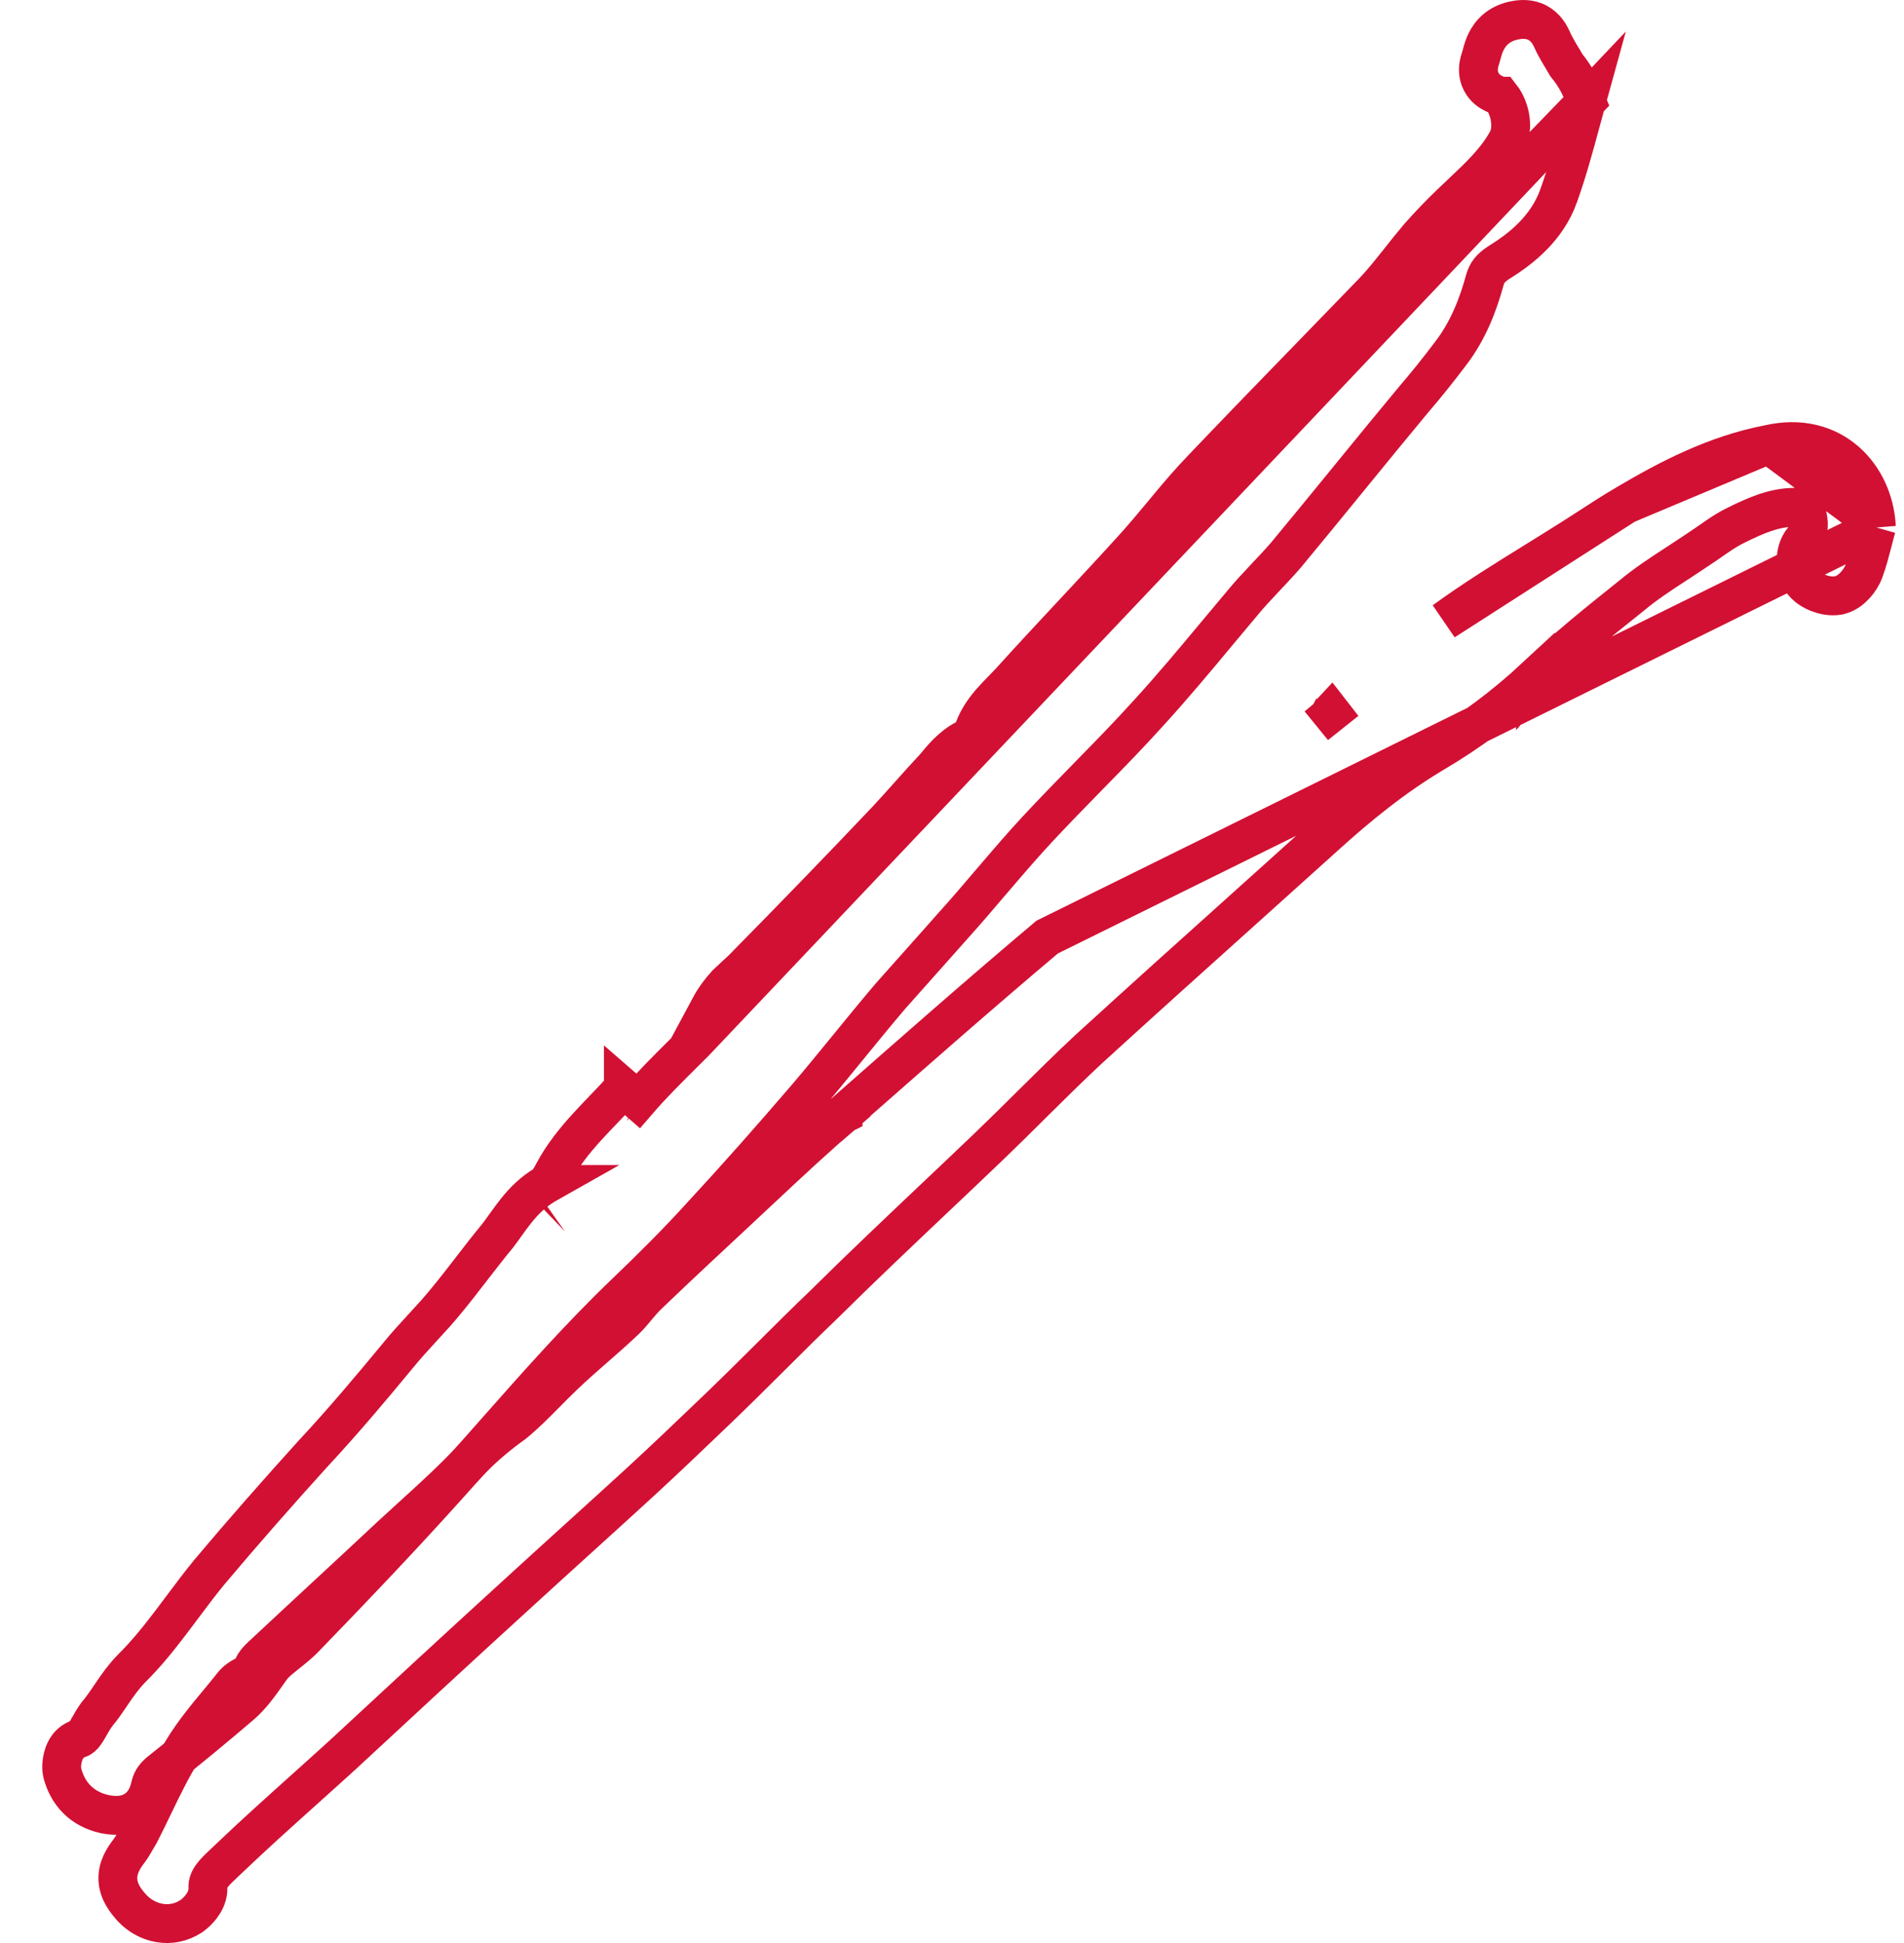
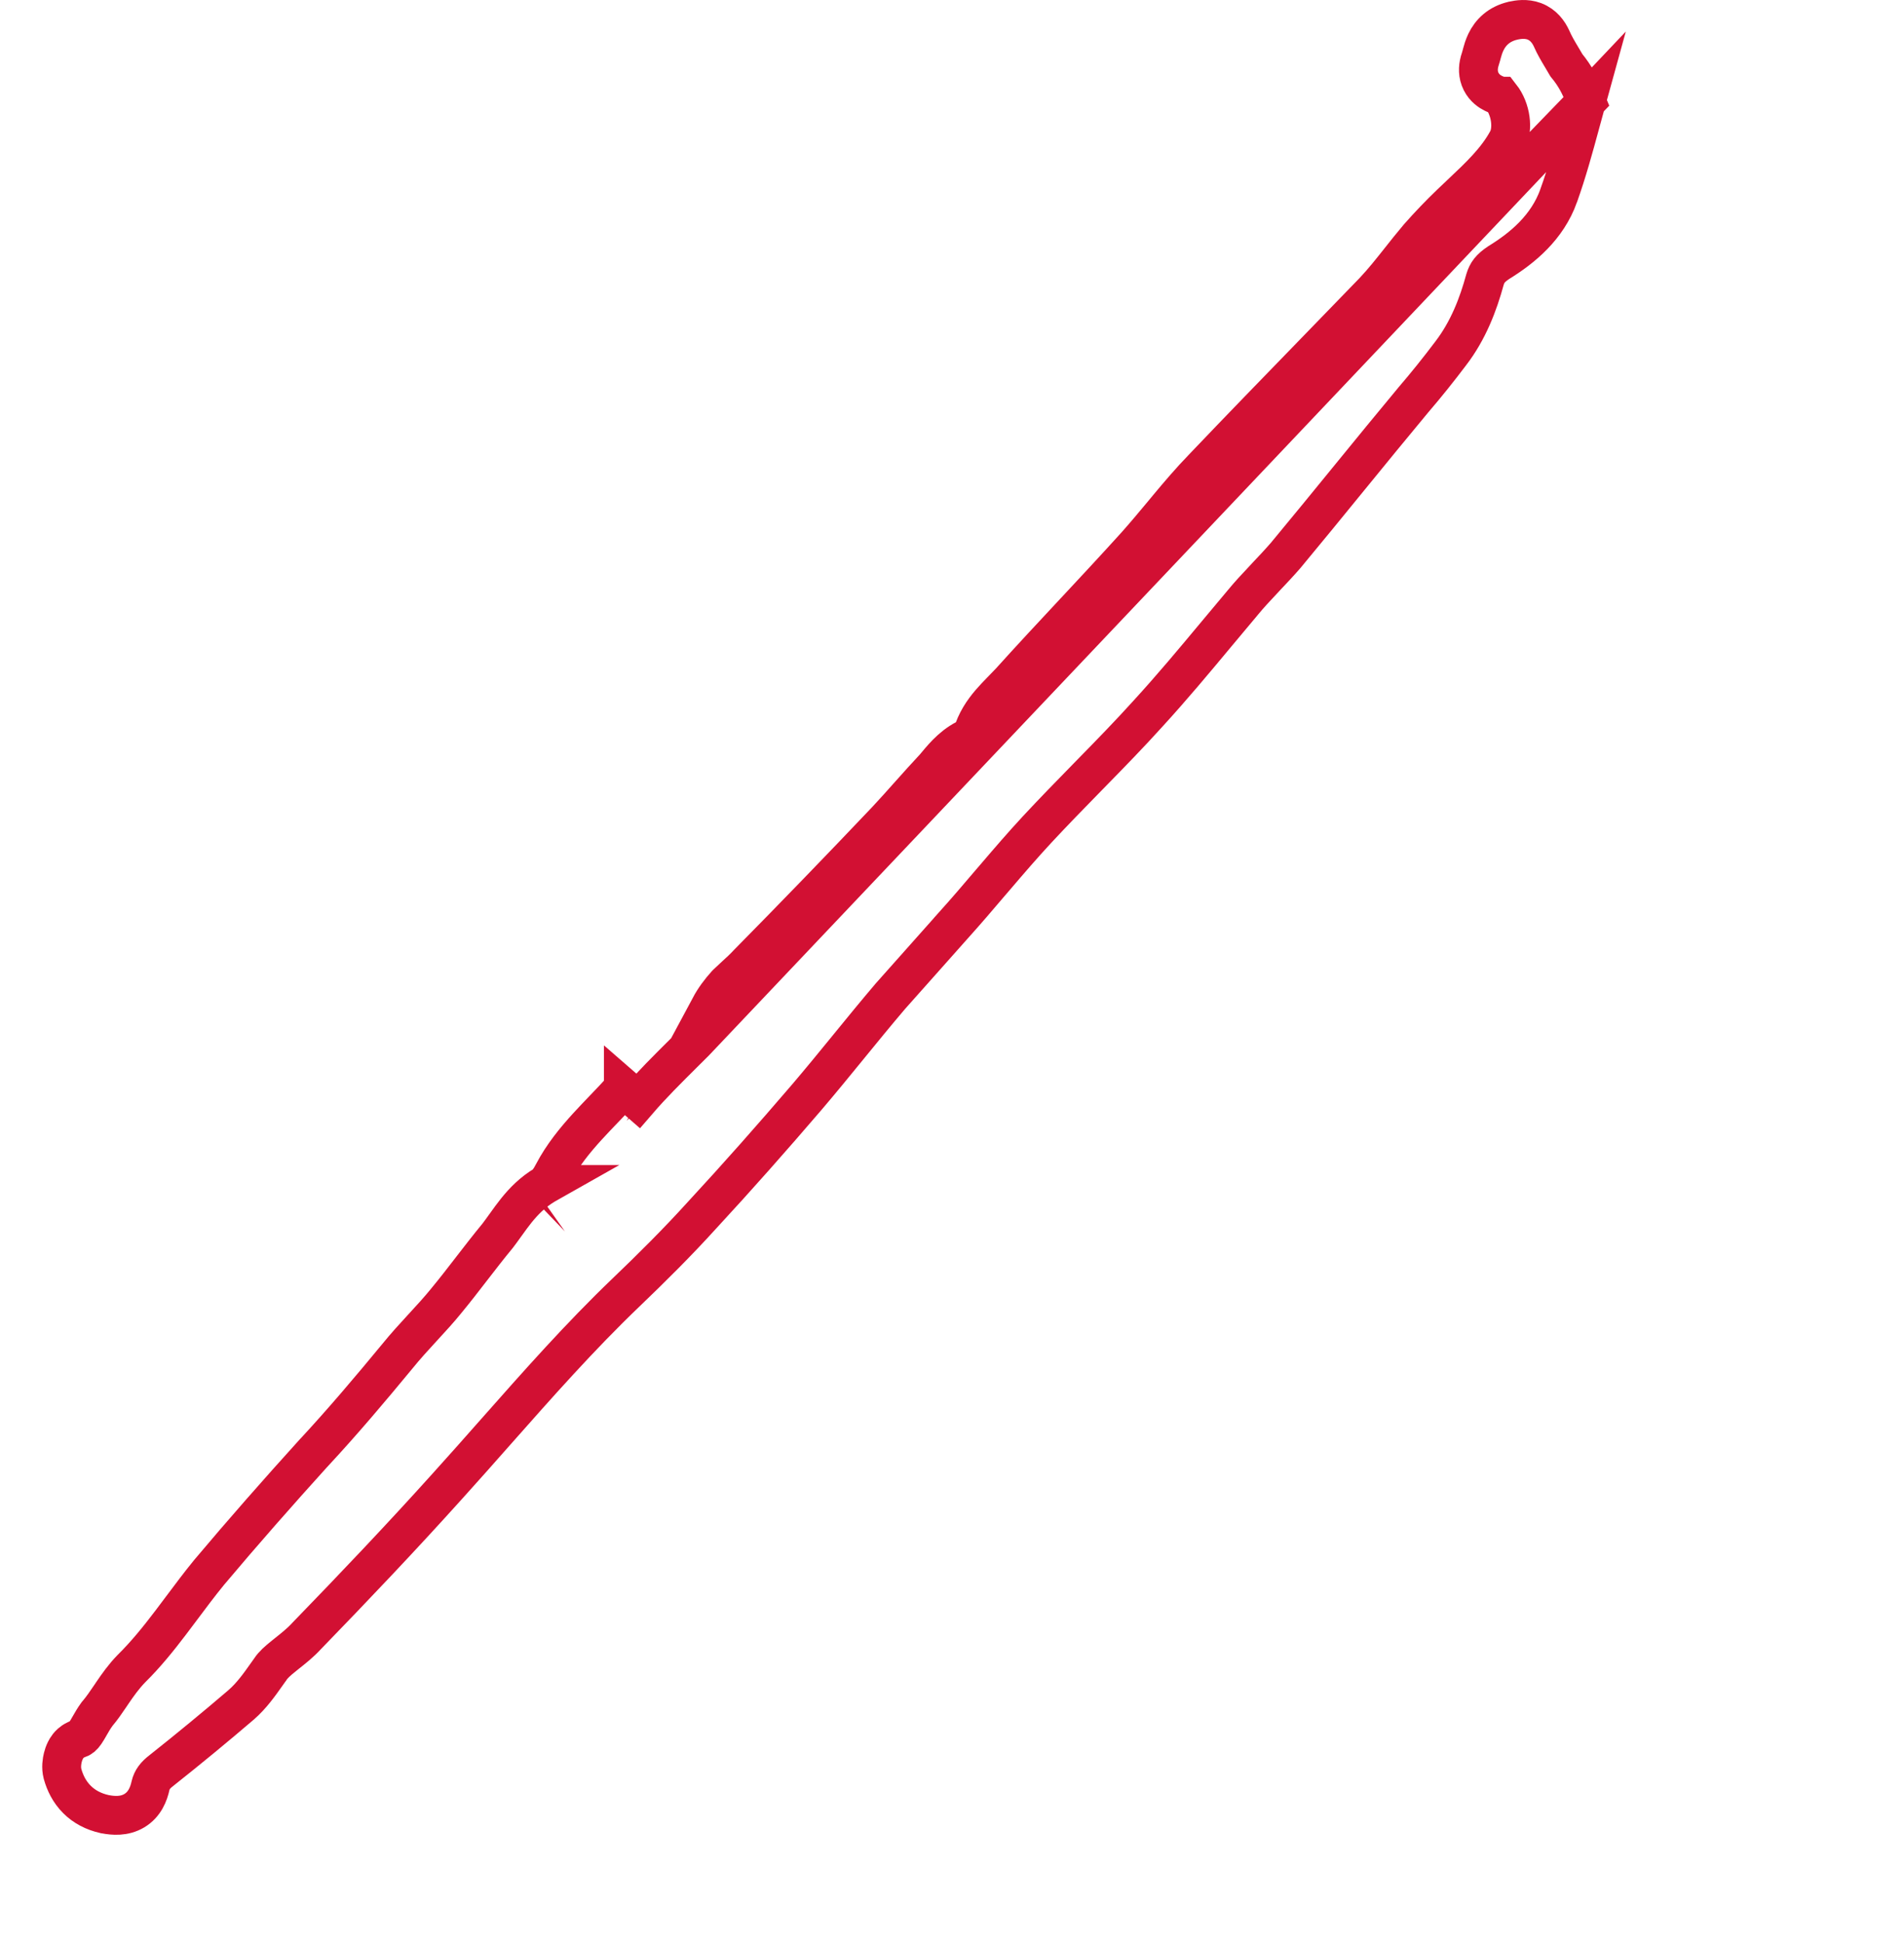
<svg xmlns="http://www.w3.org/2000/svg" width="49" height="50" viewBox="0 0 49 50" fill="none">
  <path d="M40.827 2.608L40.781 2.775C40.743 2.912 40.706 3.05 40.668 3.188C40.5 3.807 40.329 4.433 40.111 5.041L40.111 5.042C39.82 5.849 39.192 6.375 38.569 6.758C38.349 6.905 38.27 7.017 38.216 7.195C38.043 7.831 37.786 8.507 37.333 9.096C37.023 9.507 36.711 9.897 36.376 10.287C35.825 10.949 35.281 11.616 34.734 12.286L34.734 12.286C34.188 12.956 33.639 13.628 33.085 14.295L33.078 14.303L33.078 14.303C32.918 14.487 32.749 14.666 32.586 14.838C32.561 14.865 32.536 14.891 32.512 14.918C32.324 15.117 32.145 15.309 31.98 15.51L31.977 15.514L31.977 15.514C31.757 15.774 31.537 16.039 31.315 16.305C30.742 16.993 30.158 17.694 29.541 18.367C29.076 18.882 28.593 19.378 28.114 19.867C28.069 19.913 28.024 19.959 27.979 20.005C27.544 20.45 27.113 20.891 26.691 21.345C26.323 21.742 25.97 22.152 25.614 22.569C25.571 22.619 25.528 22.669 25.485 22.719C25.174 23.085 24.858 23.455 24.533 23.816C24.533 23.817 24.532 23.817 24.532 23.817L23.722 24.728L22.914 25.636C22.555 26.058 22.2 26.492 21.842 26.931L21.84 26.934C21.483 27.372 21.121 27.814 20.753 28.246L20.752 28.247C19.88 29.264 18.982 30.282 18.06 31.278C17.437 31.966 16.769 32.629 16.108 33.262C14.926 34.394 13.849 35.613 12.755 36.85C12.341 37.319 11.924 37.79 11.498 38.261C10.318 39.572 9.115 40.837 7.892 42.098C7.733 42.273 7.542 42.423 7.392 42.542C7.367 42.562 7.342 42.581 7.32 42.6C7.14 42.743 7.028 42.846 6.958 42.953L6.952 42.963L6.945 42.972C6.915 43.013 6.885 43.056 6.853 43.101C6.682 43.343 6.475 43.637 6.209 43.868L6.206 43.871C5.543 44.438 4.856 45.005 4.168 45.55L4.162 45.555L4.162 45.555C3.99 45.686 3.911 45.798 3.875 45.945C3.828 46.164 3.724 46.435 3.456 46.595C3.198 46.749 2.913 46.725 2.705 46.685L2.697 46.684L2.689 46.682C2.408 46.619 2.166 46.493 1.977 46.302C1.789 46.113 1.676 45.885 1.611 45.653L1.609 45.645L1.609 45.645C1.566 45.48 1.595 45.316 1.617 45.226C1.63 45.172 1.651 45.108 1.682 45.046C1.697 45.015 1.72 44.973 1.754 44.931C1.784 44.893 1.846 44.823 1.948 44.775L1.979 44.76L2.012 44.749C2.084 44.726 2.132 44.688 2.196 44.595C2.232 44.543 2.265 44.485 2.312 44.403L2.315 44.398C2.359 44.321 2.417 44.219 2.488 44.122L2.499 44.106L2.512 44.091C2.627 43.955 2.728 43.807 2.845 43.634C2.861 43.61 2.878 43.586 2.894 43.561C3.027 43.366 3.184 43.142 3.382 42.939L3.389 42.932L3.389 42.932C3.751 42.574 4.07 42.18 4.389 41.76C4.481 41.639 4.574 41.514 4.669 41.388C4.896 41.085 5.13 40.771 5.376 40.47L5.38 40.465L5.38 40.465C6.256 39.423 7.154 38.404 8.074 37.387L8.079 37.383L8.079 37.383C8.821 36.583 9.519 35.758 10.222 34.906C10.432 34.646 10.658 34.4 10.871 34.168L10.877 34.162C11.096 33.924 11.303 33.699 11.491 33.466L11.495 33.461L11.495 33.461C11.712 33.198 11.925 32.923 12.143 32.64L12.145 32.637C12.36 32.36 12.579 32.075 12.806 31.801C12.871 31.716 12.934 31.629 13.001 31.535C13.011 31.521 13.02 31.508 13.03 31.495C13.108 31.386 13.194 31.267 13.287 31.151C13.475 30.917 13.707 30.677 14.025 30.488L14.032 30.484L14.039 30.48C14.038 30.48 14.038 30.481 14.038 30.481C14.037 30.48 14.062 30.462 14.106 30.404C14.151 30.344 14.196 30.269 14.236 30.191C14.478 29.729 14.8 29.337 15.119 28.987C15.268 28.824 15.405 28.682 15.536 28.545C15.709 28.365 15.873 28.195 16.043 28C16.043 28 16.043 27.999 16.043 27.999L16.42 28.327C16.777 27.913 17.179 27.514 17.578 27.117C17.679 27.017 17.779 26.918 17.879 26.818L40.827 2.608ZM40.827 2.608L40.761 2.449C40.662 2.213 40.55 1.967 40.311 1.678C40.268 1.605 40.228 1.537 40.19 1.473C40.09 1.306 40.006 1.164 39.934 1L39.934 1L39.929 0.989C39.853 0.825 39.722 0.638 39.484 0.548C39.273 0.47 39.069 0.505 38.948 0.53L38.948 0.53L38.942 0.532C38.575 0.615 38.358 0.836 38.239 1.086C38.188 1.193 38.157 1.3 38.137 1.375C38.13 1.4 38.124 1.42 38.12 1.439C38.106 1.488 38.098 1.52 38.086 1.554L38.08 1.572L38.075 1.592C38.037 1.735 38.027 1.918 38.117 2.097C38.204 2.27 38.345 2.359 38.433 2.402C38.505 2.438 38.585 2.464 38.62 2.475C38.622 2.475 38.623 2.476 38.624 2.476C38.893 2.82 38.943 3.323 38.798 3.602C38.517 4.122 38.089 4.526 37.597 4.99C37.514 5.069 37.429 5.149 37.342 5.232C37.049 5.513 36.781 5.793 36.513 6.096L36.513 6.096L36.506 6.104C36.331 6.311 36.179 6.503 36.033 6.688C35.81 6.969 35.602 7.233 35.35 7.501C34.855 8.014 34.356 8.527 33.856 9.042C32.888 10.039 31.914 11.041 30.952 12.051C30.633 12.381 30.34 12.725 30.061 13.06C30.014 13.117 29.968 13.172 29.922 13.228C29.688 13.508 29.462 13.78 29.224 14.046C28.698 14.628 28.159 15.205 27.618 15.786L27.616 15.787C27.076 16.366 26.533 16.948 26.002 17.537C25.94 17.604 25.876 17.67 25.804 17.743C25.79 17.758 25.774 17.773 25.759 17.789C25.672 17.878 25.577 17.977 25.486 18.083C25.302 18.298 25.118 18.564 25.02 18.907L25.013 18.933L25.013 18.934C25.01 18.939 25.007 18.944 25.002 18.95C25.002 18.951 25.001 18.951 25.001 18.952C24.581 19.11 24.299 19.446 24.116 19.665C24.092 19.694 24.069 19.721 24.048 19.746C23.834 19.974 23.627 20.206 23.424 20.433L23.422 20.435C23.216 20.667 23.015 20.892 22.809 21.112C21.635 22.349 20.461 23.563 19.264 24.777L19.259 24.782L19.253 24.788C19.141 24.909 19.04 25.002 18.924 25.107C18.859 25.167 18.789 25.231 18.709 25.308L18.696 25.321L18.683 25.335C18.528 25.508 18.387 25.694 18.27 25.912L40.827 2.608Z" stroke="#D21033" stroke-miterlimit="10" />
-   <path d="M48.291 13.574L48.267 13.658C48.244 13.741 48.221 13.833 48.196 13.93C48.133 14.171 48.064 14.443 47.974 14.685C47.923 14.829 47.836 14.955 47.752 15.049C47.708 15.098 47.655 15.149 47.595 15.193C47.541 15.233 47.452 15.289 47.337 15.317L47.319 15.321L47.3 15.324C47.108 15.355 46.919 15.308 46.787 15.256C46.664 15.207 46.469 15.106 46.35 14.916C46.243 14.745 46.22 14.543 46.224 14.4C46.228 14.28 46.257 14.058 46.411 13.882C46.537 13.704 46.564 13.542 46.52 13.31C46.492 13.186 46.447 13.135 46.419 13.113C46.389 13.089 46.325 13.055 46.186 13.055C45.678 13.055 45.205 13.252 44.669 13.52L44.661 13.524L44.661 13.524C44.507 13.598 44.356 13.693 44.189 13.807C44.139 13.841 44.087 13.878 44.031 13.916C43.913 13.998 43.785 14.087 43.661 14.167C43.488 14.284 43.318 14.395 43.151 14.504C42.742 14.77 42.354 15.023 41.989 15.328L41.981 15.334L41.981 15.334C41.132 16.012 40.279 16.697 39.521 17.422L39.516 17.428L39.516 17.427C38.713 18.173 37.837 18.825 36.889 19.384C35.871 19.991 34.958 20.732 34.077 21.532L34.076 21.533C33.4 22.143 32.724 22.75 32.05 23.356C30.702 24.566 29.357 25.775 28.01 27.005C27.514 27.467 27.049 27.929 26.575 28.398C26.212 28.759 25.843 29.125 25.453 29.499C24.978 29.954 24.503 30.404 24.028 30.853C23.085 31.747 22.145 32.636 21.224 33.549L21.218 33.555L21.218 33.555C20.751 34.001 20.296 34.454 19.837 34.911L19.835 34.913C19.378 35.368 18.916 35.827 18.442 36.281L18.44 36.283C17.806 36.89 17.168 37.501 16.529 38.09L16.528 38.091C15.974 38.599 15.421 39.101 14.868 39.602C14.315 40.104 13.763 40.604 13.211 41.11L13.21 41.111C11.753 42.439 10.296 43.789 8.837 45.141L8.834 45.144C8.499 45.45 8.163 45.751 7.83 46.05C7.17 46.643 6.517 47.229 5.879 47.839C5.836 47.881 5.796 47.919 5.758 47.954C5.631 48.073 5.538 48.161 5.461 48.264C5.379 48.374 5.345 48.466 5.351 48.582L5.351 48.593V48.605C5.351 48.729 5.313 48.831 5.283 48.893C5.251 48.96 5.212 49.018 5.177 49.065C5.107 49.156 5.019 49.241 4.931 49.304L4.92 49.312L4.908 49.319C4.394 49.648 3.78 49.501 3.406 49.107L3.398 49.098L3.398 49.098C3.241 48.925 3.049 48.685 3.034 48.369C3.019 48.052 3.19 47.801 3.323 47.628C3.39 47.537 3.442 47.447 3.506 47.335C3.532 47.29 3.559 47.242 3.591 47.19C3.705 46.97 3.82 46.733 3.937 46.489C4.172 46.003 4.42 45.489 4.707 45.031C4.973 44.591 5.314 44.18 5.627 43.803C5.752 43.653 5.872 43.508 5.981 43.369C6.075 43.243 6.199 43.173 6.255 43.143C6.302 43.118 6.369 43.087 6.404 43.071C6.413 43.067 6.419 43.063 6.423 43.062L6.446 43.051L6.47 43.042C6.47 43.042 6.471 43.042 6.471 43.042C6.474 43.026 6.477 43.011 6.48 42.997C6.498 42.917 6.531 42.856 6.552 42.823C6.593 42.757 6.642 42.705 6.669 42.677C6.701 42.644 6.734 42.614 6.757 42.592C6.766 42.584 6.773 42.578 6.78 42.572C6.794 42.559 6.803 42.551 6.811 42.543L6.815 42.539L6.815 42.539C7.357 42.032 7.899 41.529 8.44 41.028L8.44 41.028C8.981 40.527 9.521 40.026 10.061 39.52L10.063 39.518C10.247 39.348 10.429 39.182 10.61 39.018C11.14 38.536 11.653 38.068 12.133 37.559L12.139 37.553L12.139 37.553C12.489 37.194 12.839 36.907 13.228 36.627C13.516 36.391 13.762 36.142 14.03 35.871C14.178 35.721 14.332 35.565 14.504 35.401C14.771 35.145 15.048 34.903 15.316 34.668L15.32 34.665C15.592 34.427 15.854 34.198 16.103 33.959C16.186 33.88 16.262 33.789 16.36 33.673L16.366 33.665C16.456 33.557 16.566 33.426 16.692 33.306C17.494 32.537 18.319 31.769 19.142 31.004L19.143 31.003C19.143 31.003 19.143 31.002 19.143 31.002C19.309 30.848 19.474 30.694 19.64 30.538C20.314 29.908 20.991 29.274 21.697 28.67M48.291 13.574L26.949 24.114C25.181 25.604 23.437 27.139 21.697 28.67M48.291 13.574L48.284 13.487M48.291 13.574L48.284 13.487M21.697 28.67C21.698 28.669 21.699 28.668 21.7 28.668L22.025 29.048L21.695 28.672L21.697 28.671C21.697 28.67 21.697 28.67 21.697 28.67ZM48.284 13.487C48.241 12.904 47.988 12.296 47.51 11.876C47.018 11.442 46.33 11.247 45.517 11.435M48.284 13.487L45.517 11.435M41.839 12.98C41.527 13.163 41.223 13.36 40.924 13.554C40.807 13.63 40.692 13.705 40.577 13.778C40.248 13.988 39.909 14.198 39.567 14.41C38.762 14.908 37.935 15.419 37.166 15.98L41.84 12.98C41.84 12.98 41.839 12.98 41.839 12.98ZM41.839 12.98C42.953 12.322 44.14 11.701 45.517 11.435M41.839 12.98C41.839 12.98 41.838 12.98 41.838 12.981L45.517 11.435M34.252 18.337C34.251 18.339 34.249 18.34 34.248 18.341L34.564 18.729L34.257 18.334C34.256 18.335 34.254 18.336 34.252 18.337Z" stroke="#D21033" stroke-miterlimit="10" />
</svg>